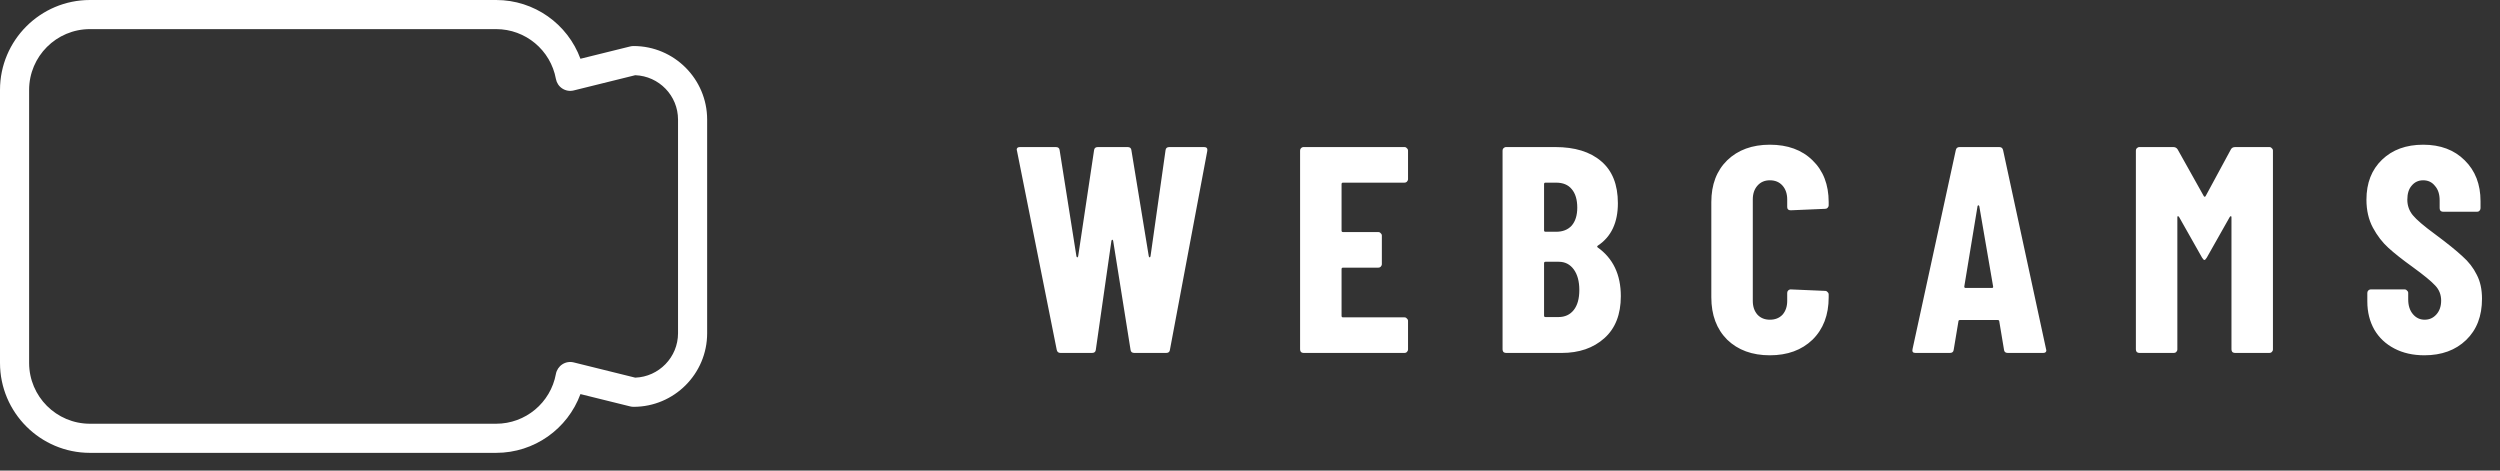
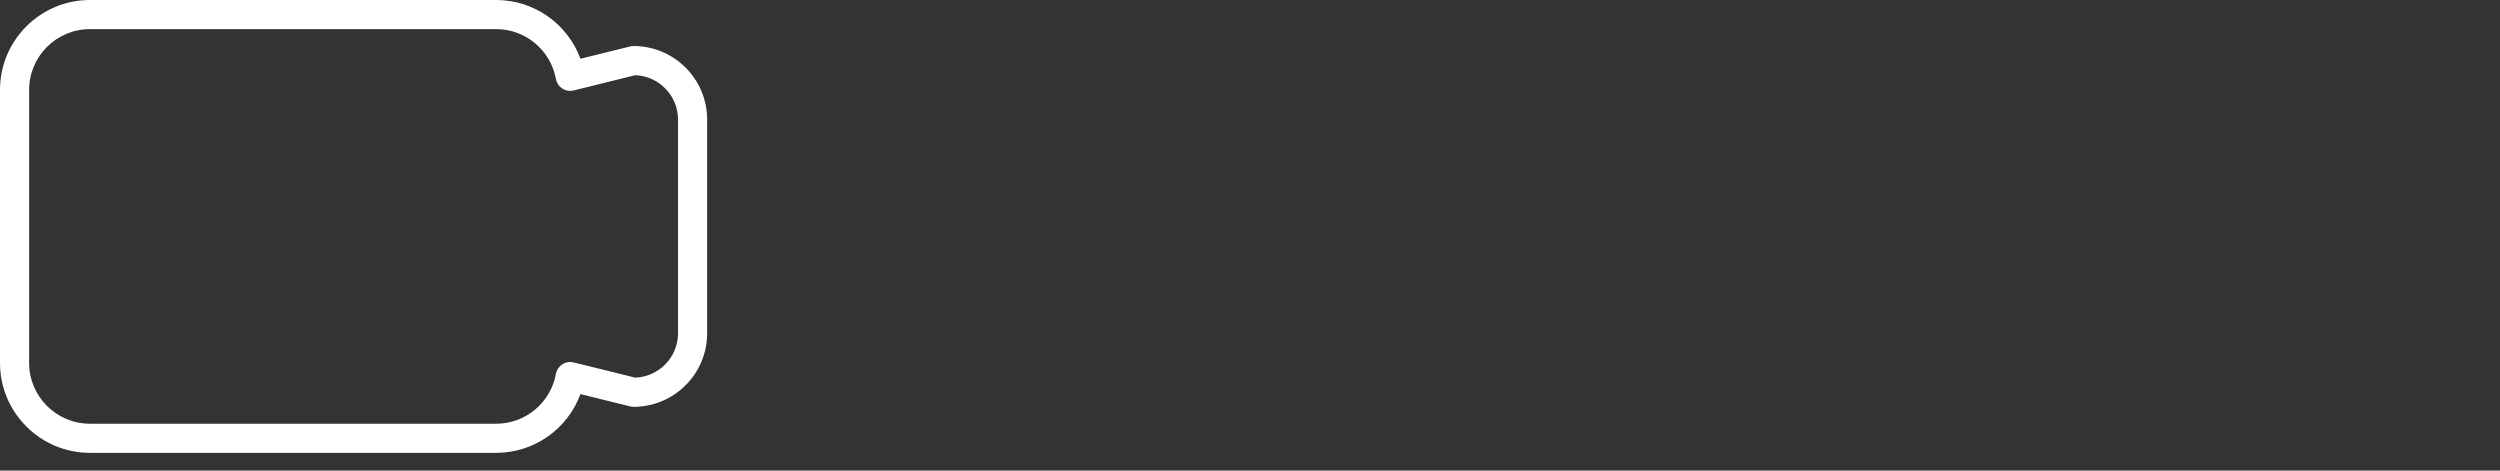
<svg xmlns="http://www.w3.org/2000/svg" width="85" height="16" viewBox="0 0 85 16" fill="none">
  <rect x="0" y="0" width="85" height="16" fill="#333333" stroke="none" />
-   <path d="M36.058 12C35.985 12 35.941 11.963 35.928 11.89L34.578 5.13L34.568 5.09C34.568 5.03 34.605 5 34.678 5H35.898C35.978 5 36.022 5.037 36.028 5.11L36.598 8.71C36.605 8.737 36.615 8.75 36.628 8.75C36.642 8.75 36.651 8.737 36.658 8.71L37.198 5.11C37.205 5.037 37.248 5 37.328 5H38.338C38.418 5 38.462 5.037 38.468 5.11L39.058 8.71C39.065 8.737 39.075 8.75 39.088 8.75C39.102 8.75 39.111 8.737 39.118 8.71L39.628 5.11C39.635 5.037 39.678 5 39.758 5H40.938C41.025 5 41.062 5.043 41.048 5.13L39.778 11.89C39.772 11.963 39.728 12 39.648 12H38.568C38.488 12 38.445 11.963 38.438 11.89L37.848 8.19C37.842 8.163 37.831 8.15 37.818 8.15C37.805 8.15 37.795 8.163 37.788 8.19L37.258 11.89C37.252 11.963 37.208 12 37.128 12H36.058ZM47.873 6.09C47.873 6.123 47.859 6.153 47.833 6.18C47.813 6.2 47.786 6.21 47.753 6.21H45.663C45.629 6.21 45.613 6.227 45.613 6.26V7.84C45.613 7.873 45.629 7.89 45.663 7.89H46.863C46.896 7.89 46.923 7.903 46.943 7.93C46.969 7.95 46.983 7.977 46.983 8.01V8.98C46.983 9.013 46.969 9.043 46.943 9.07C46.923 9.09 46.896 9.1 46.863 9.1H45.663C45.629 9.1 45.613 9.117 45.613 9.15V10.74C45.613 10.773 45.629 10.79 45.663 10.79H47.753C47.786 10.79 47.813 10.803 47.833 10.83C47.859 10.85 47.873 10.877 47.873 10.91V11.88C47.873 11.913 47.859 11.943 47.833 11.97C47.813 11.99 47.786 12 47.753 12H44.323C44.289 12 44.259 11.99 44.233 11.97C44.213 11.943 44.203 11.913 44.203 11.88V5.12C44.203 5.087 44.213 5.06 44.233 5.04C44.259 5.013 44.289 5 44.323 5H47.753C47.786 5 47.813 5.013 47.833 5.04C47.859 5.06 47.873 5.087 47.873 5.12V6.09ZM55.108 10.07C55.108 10.69 54.921 11.167 54.547 11.5C54.174 11.833 53.691 12 53.097 12H51.208C51.174 12 51.144 11.99 51.117 11.97C51.097 11.943 51.087 11.913 51.087 11.88V5.12C51.087 5.087 51.097 5.06 51.117 5.04C51.144 5.013 51.174 5 51.208 5H52.877C53.544 5 54.064 5.16 54.438 5.48C54.818 5.8 55.008 6.277 55.008 6.91C55.008 7.57 54.781 8.05 54.328 8.35C54.301 8.37 54.297 8.39 54.318 8.41C54.844 8.783 55.108 9.337 55.108 10.07ZM52.547 6.21C52.514 6.21 52.498 6.227 52.498 6.26V7.83C52.498 7.863 52.514 7.88 52.547 7.88H52.907C53.134 7.88 53.311 7.81 53.438 7.67C53.564 7.523 53.627 7.32 53.627 7.06C53.627 6.787 53.564 6.577 53.438 6.43C53.318 6.283 53.141 6.21 52.907 6.21H52.547ZM52.987 10.78C53.208 10.78 53.381 10.7 53.508 10.54C53.634 10.38 53.697 10.153 53.697 9.86C53.697 9.567 53.634 9.333 53.508 9.16C53.381 8.987 53.211 8.9 52.998 8.9H52.547C52.514 8.9 52.498 8.917 52.498 8.95V10.73C52.498 10.763 52.514 10.78 52.547 10.78H52.987ZM60.175 12.08C59.575 12.08 59.091 11.903 58.725 11.55C58.365 11.19 58.185 10.71 58.185 10.11V6.87C58.185 6.277 58.365 5.803 58.725 5.45C59.091 5.097 59.575 4.92 60.175 4.92C60.781 4.92 61.265 5.097 61.625 5.45C61.991 5.803 62.175 6.277 62.175 6.87V6.98C62.175 7.013 62.161 7.043 62.135 7.07C62.115 7.09 62.088 7.1 62.055 7.1L60.885 7.15C60.805 7.15 60.765 7.113 60.765 7.04V6.78C60.765 6.587 60.711 6.43 60.605 6.31C60.498 6.19 60.355 6.13 60.175 6.13C60.001 6.13 59.861 6.19 59.755 6.31C59.648 6.43 59.595 6.587 59.595 6.78V10.23C59.595 10.423 59.648 10.58 59.755 10.7C59.861 10.813 60.001 10.87 60.175 10.87C60.355 10.87 60.498 10.813 60.605 10.7C60.711 10.58 60.765 10.423 60.765 10.23V9.96C60.765 9.927 60.775 9.9 60.795 9.88C60.821 9.853 60.851 9.84 60.885 9.84L62.055 9.89C62.088 9.89 62.115 9.903 62.135 9.93C62.161 9.95 62.175 9.977 62.175 10.01V10.11C62.175 10.71 61.991 11.19 61.625 11.55C61.258 11.903 60.775 12.08 60.175 12.08ZM68.266 12C68.186 12 68.142 11.963 68.136 11.89L67.976 10.93C67.976 10.897 67.956 10.88 67.916 10.88H66.646C66.606 10.88 66.586 10.897 66.586 10.93L66.426 11.89C66.419 11.963 66.376 12 66.296 12H65.126C65.039 12 65.006 11.957 65.026 11.87L66.496 5.11C66.509 5.037 66.552 5 66.626 5H67.976C68.049 5 68.092 5.037 68.106 5.11L69.566 11.87L69.576 11.91C69.576 11.97 69.539 12 69.466 12H68.266ZM66.786 9.74C66.786 9.773 66.799 9.79 66.826 9.79H67.726C67.759 9.79 67.772 9.773 67.766 9.74L67.296 7.01C67.289 6.99 67.279 6.98 67.266 6.98C67.252 6.98 67.242 6.99 67.236 7.01L66.786 9.74ZM75.85 5.08C75.877 5.027 75.927 5 76 5H77.16C77.193 5 77.22 5.013 77.24 5.04C77.267 5.06 77.28 5.087 77.28 5.12V11.88C77.28 11.913 77.267 11.943 77.24 11.97C77.22 11.99 77.193 12 77.16 12H75.99C75.957 12 75.927 11.99 75.9 11.97C75.88 11.943 75.87 11.913 75.87 11.88V7.39C75.87 7.363 75.863 7.35 75.85 7.35C75.837 7.35 75.823 7.36 75.81 7.38L75.03 8.76C74.997 8.813 74.97 8.84 74.95 8.84C74.93 8.84 74.903 8.813 74.87 8.76L74.09 7.38C74.077 7.36 74.063 7.35 74.05 7.35C74.037 7.35 74.03 7.363 74.03 7.39V11.88C74.03 11.913 74.017 11.943 73.99 11.97C73.97 11.99 73.943 12 73.91 12H72.74C72.707 12 72.677 11.99 72.65 11.97C72.63 11.943 72.62 11.913 72.62 11.88V5.12C72.62 5.087 72.63 5.06 72.65 5.04C72.677 5.013 72.707 5 72.74 5H73.89C73.957 5 74.007 5.027 74.04 5.08L74.93 6.67C74.95 6.697 74.97 6.697 74.99 6.67L75.85 5.08ZM82.428 12.08C82.042 12.08 81.702 12.003 81.409 11.85C81.115 11.697 80.888 11.483 80.728 11.21C80.569 10.93 80.489 10.61 80.489 10.25V9.96C80.489 9.927 80.499 9.9 80.519 9.88C80.545 9.853 80.575 9.84 80.609 9.84H81.758C81.792 9.84 81.819 9.853 81.838 9.88C81.865 9.9 81.879 9.927 81.879 9.96V10.18C81.879 10.387 81.932 10.553 82.038 10.68C82.145 10.807 82.278 10.87 82.439 10.87C82.599 10.87 82.732 10.81 82.838 10.69C82.945 10.57 82.999 10.413 82.999 10.22C82.999 10.02 82.932 9.85 82.799 9.71C82.665 9.563 82.405 9.35 82.019 9.07C81.685 8.83 81.415 8.617 81.209 8.43C81.002 8.243 80.825 8.013 80.678 7.74C80.532 7.467 80.459 7.15 80.459 6.79C80.459 6.223 80.635 5.77 80.989 5.43C81.342 5.09 81.808 4.92 82.388 4.92C82.975 4.92 83.445 5.097 83.799 5.45C84.159 5.803 84.338 6.267 84.338 6.84V7.08C84.338 7.113 84.325 7.143 84.299 7.17C84.278 7.19 84.252 7.2 84.219 7.2H83.069C83.035 7.2 83.005 7.19 82.978 7.17C82.959 7.143 82.948 7.113 82.948 7.08V6.81C82.948 6.603 82.895 6.44 82.788 6.32C82.689 6.193 82.555 6.13 82.388 6.13C82.228 6.13 82.099 6.19 81.999 6.31C81.898 6.423 81.849 6.583 81.849 6.79C81.849 6.99 81.912 7.167 82.038 7.32C82.165 7.473 82.415 7.687 82.788 7.96C83.202 8.267 83.512 8.517 83.719 8.71C83.932 8.897 84.095 9.107 84.209 9.34C84.329 9.567 84.388 9.84 84.388 10.16C84.388 10.747 84.209 11.213 83.849 11.56C83.489 11.907 83.015 12.08 82.428 12.08Z" fill="white" />
  <path d="M16.869 15.397H3.058C1.372 15.397 0 14.026 0 12.339V3.057C0 1.371 1.371 0 3.058 0H16.869C18.167 0 19.3 0.815 19.735 1.998L21.423 1.58C21.463 1.57 21.502 1.565 21.542 1.565C22.921 1.565 24.043 2.687 24.043 4.066V11.331C24.043 12.71 22.921 13.832 21.542 13.832C21.502 13.832 21.463 13.827 21.423 13.817L19.735 13.399C19.3 14.582 18.167 15.397 16.869 15.397ZM3.058 0.99C1.918 0.99 0.99 1.917 0.99 3.057V12.339C0.99 13.479 1.917 14.407 3.058 14.407H16.869C17.866 14.407 18.721 13.695 18.901 12.713C18.926 12.58 19.005 12.461 19.119 12.387C19.234 12.312 19.374 12.289 19.506 12.322L21.598 12.84C22.404 12.811 23.053 12.144 23.053 11.331V4.066C23.053 3.251 22.406 2.587 21.598 2.557L19.506 3.075C19.374 3.108 19.234 3.085 19.119 3.01C19.003 2.936 18.926 2.817 18.901 2.684C18.721 1.702 17.866 0.99 16.869 0.99H3.058Z" fill="white" />
</svg>